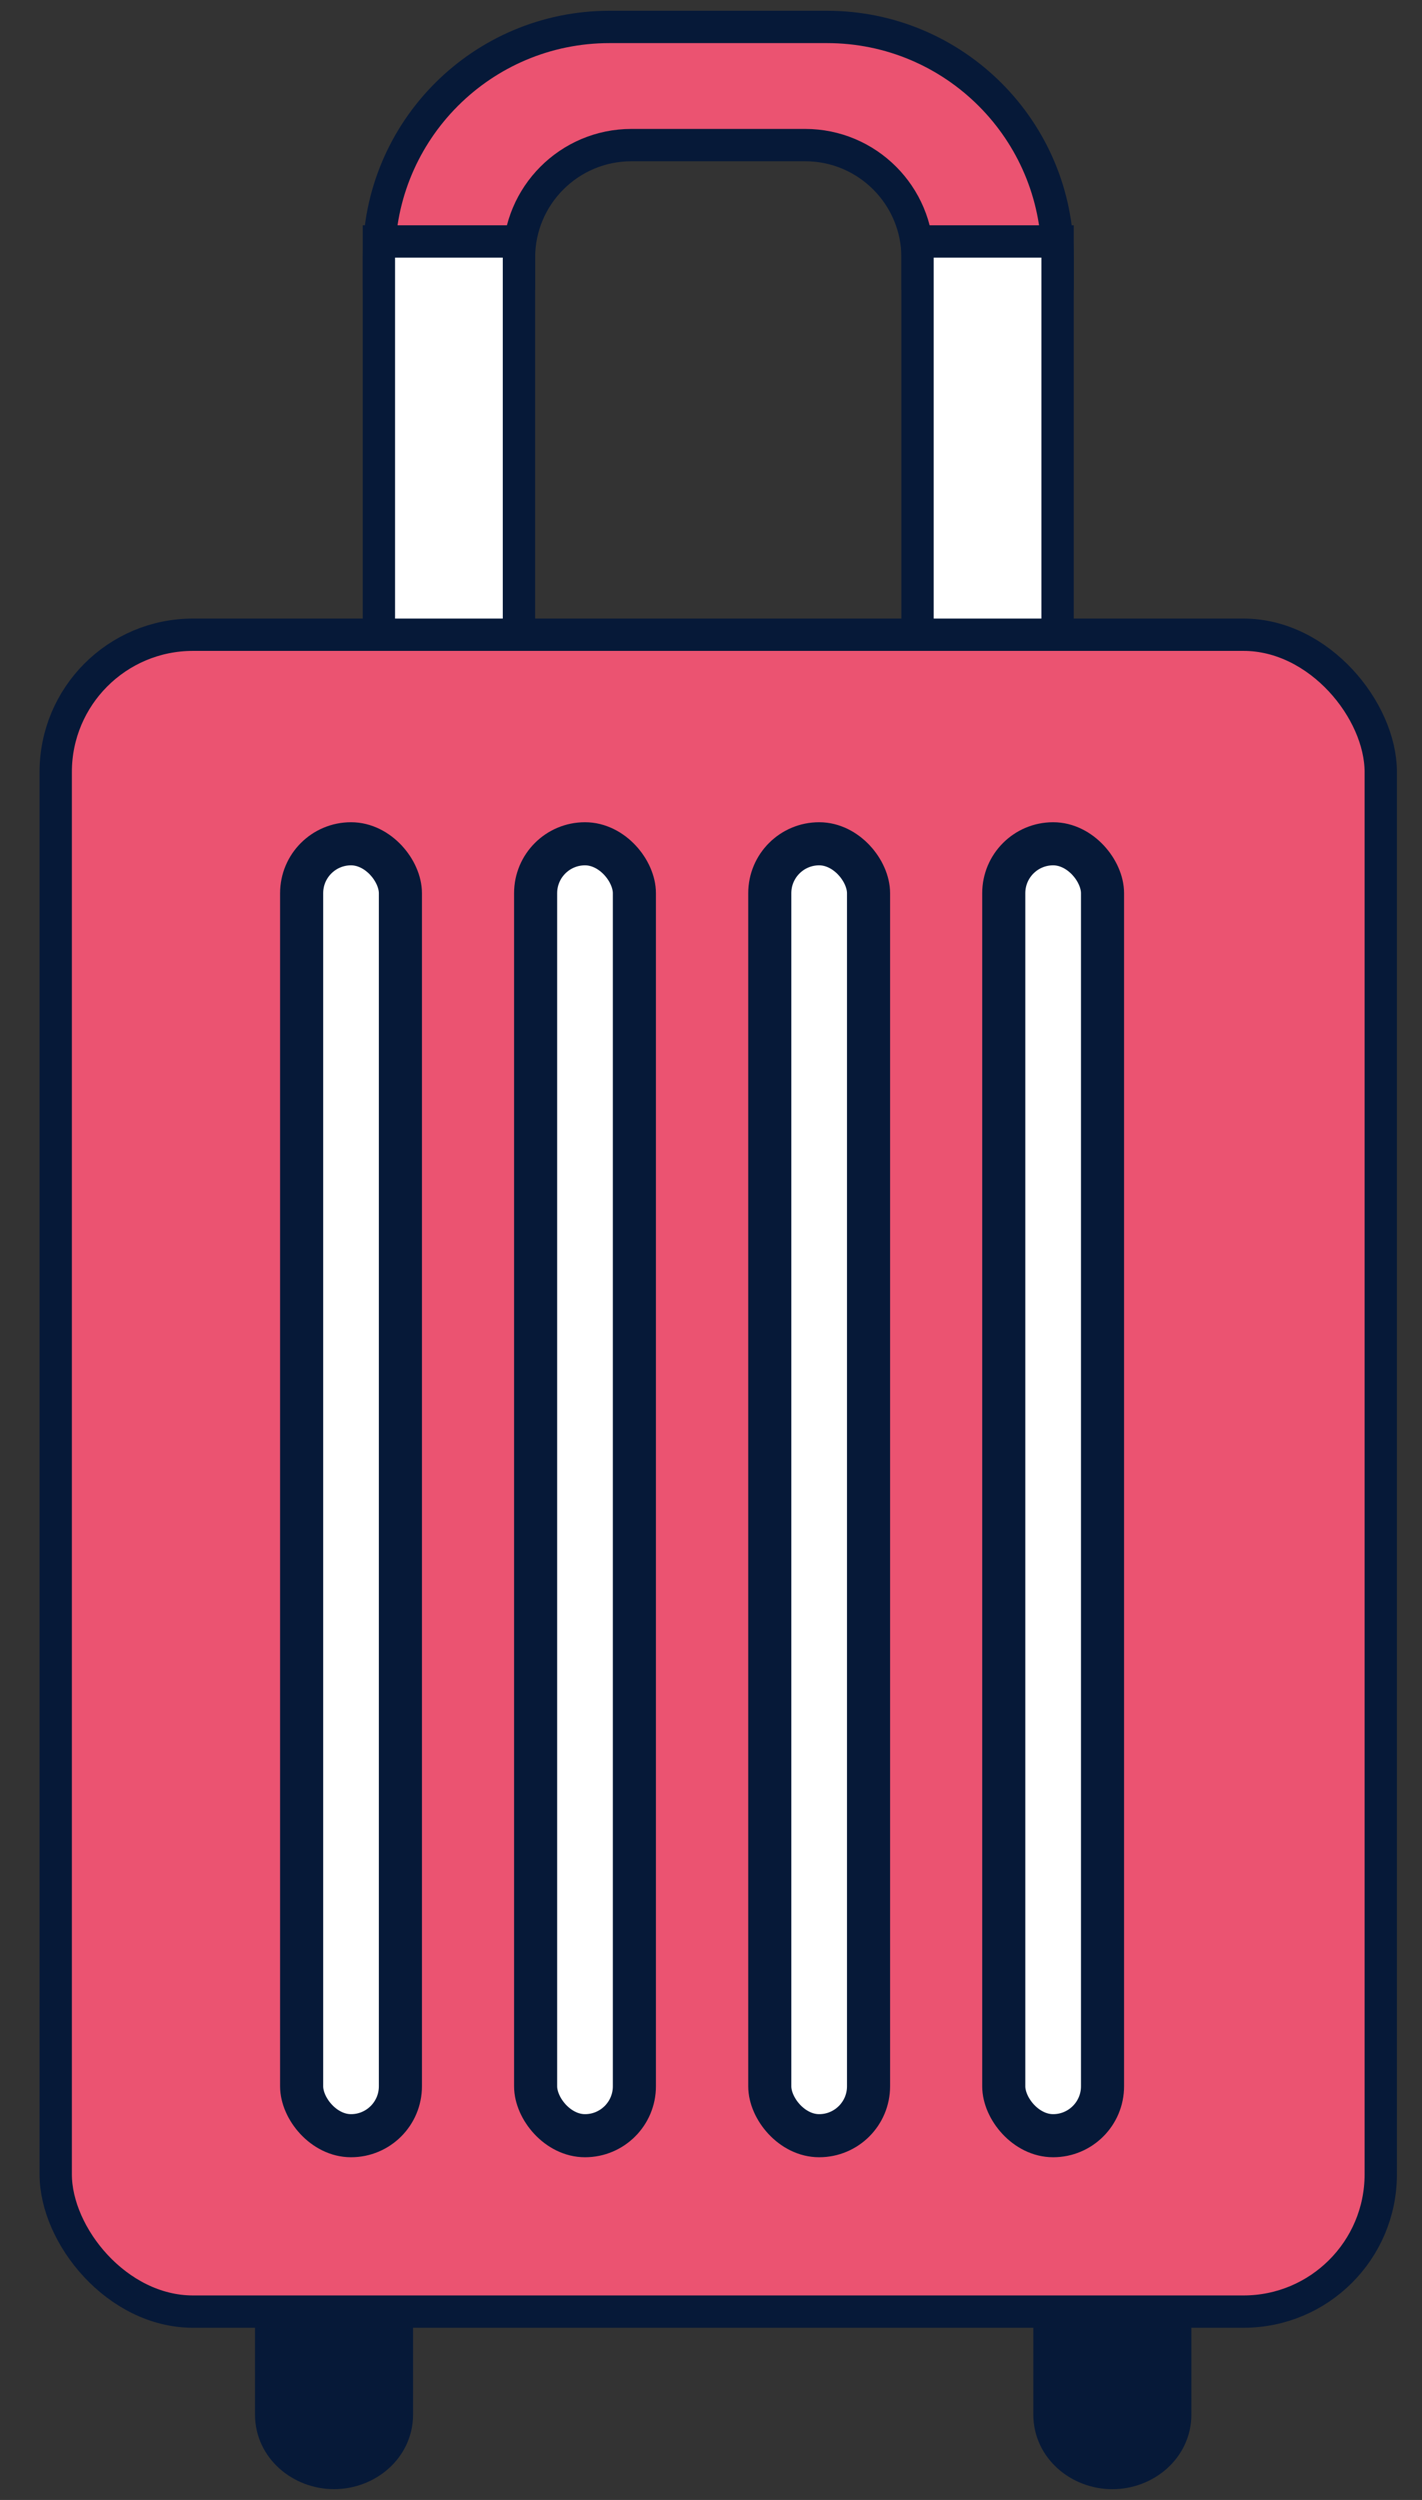
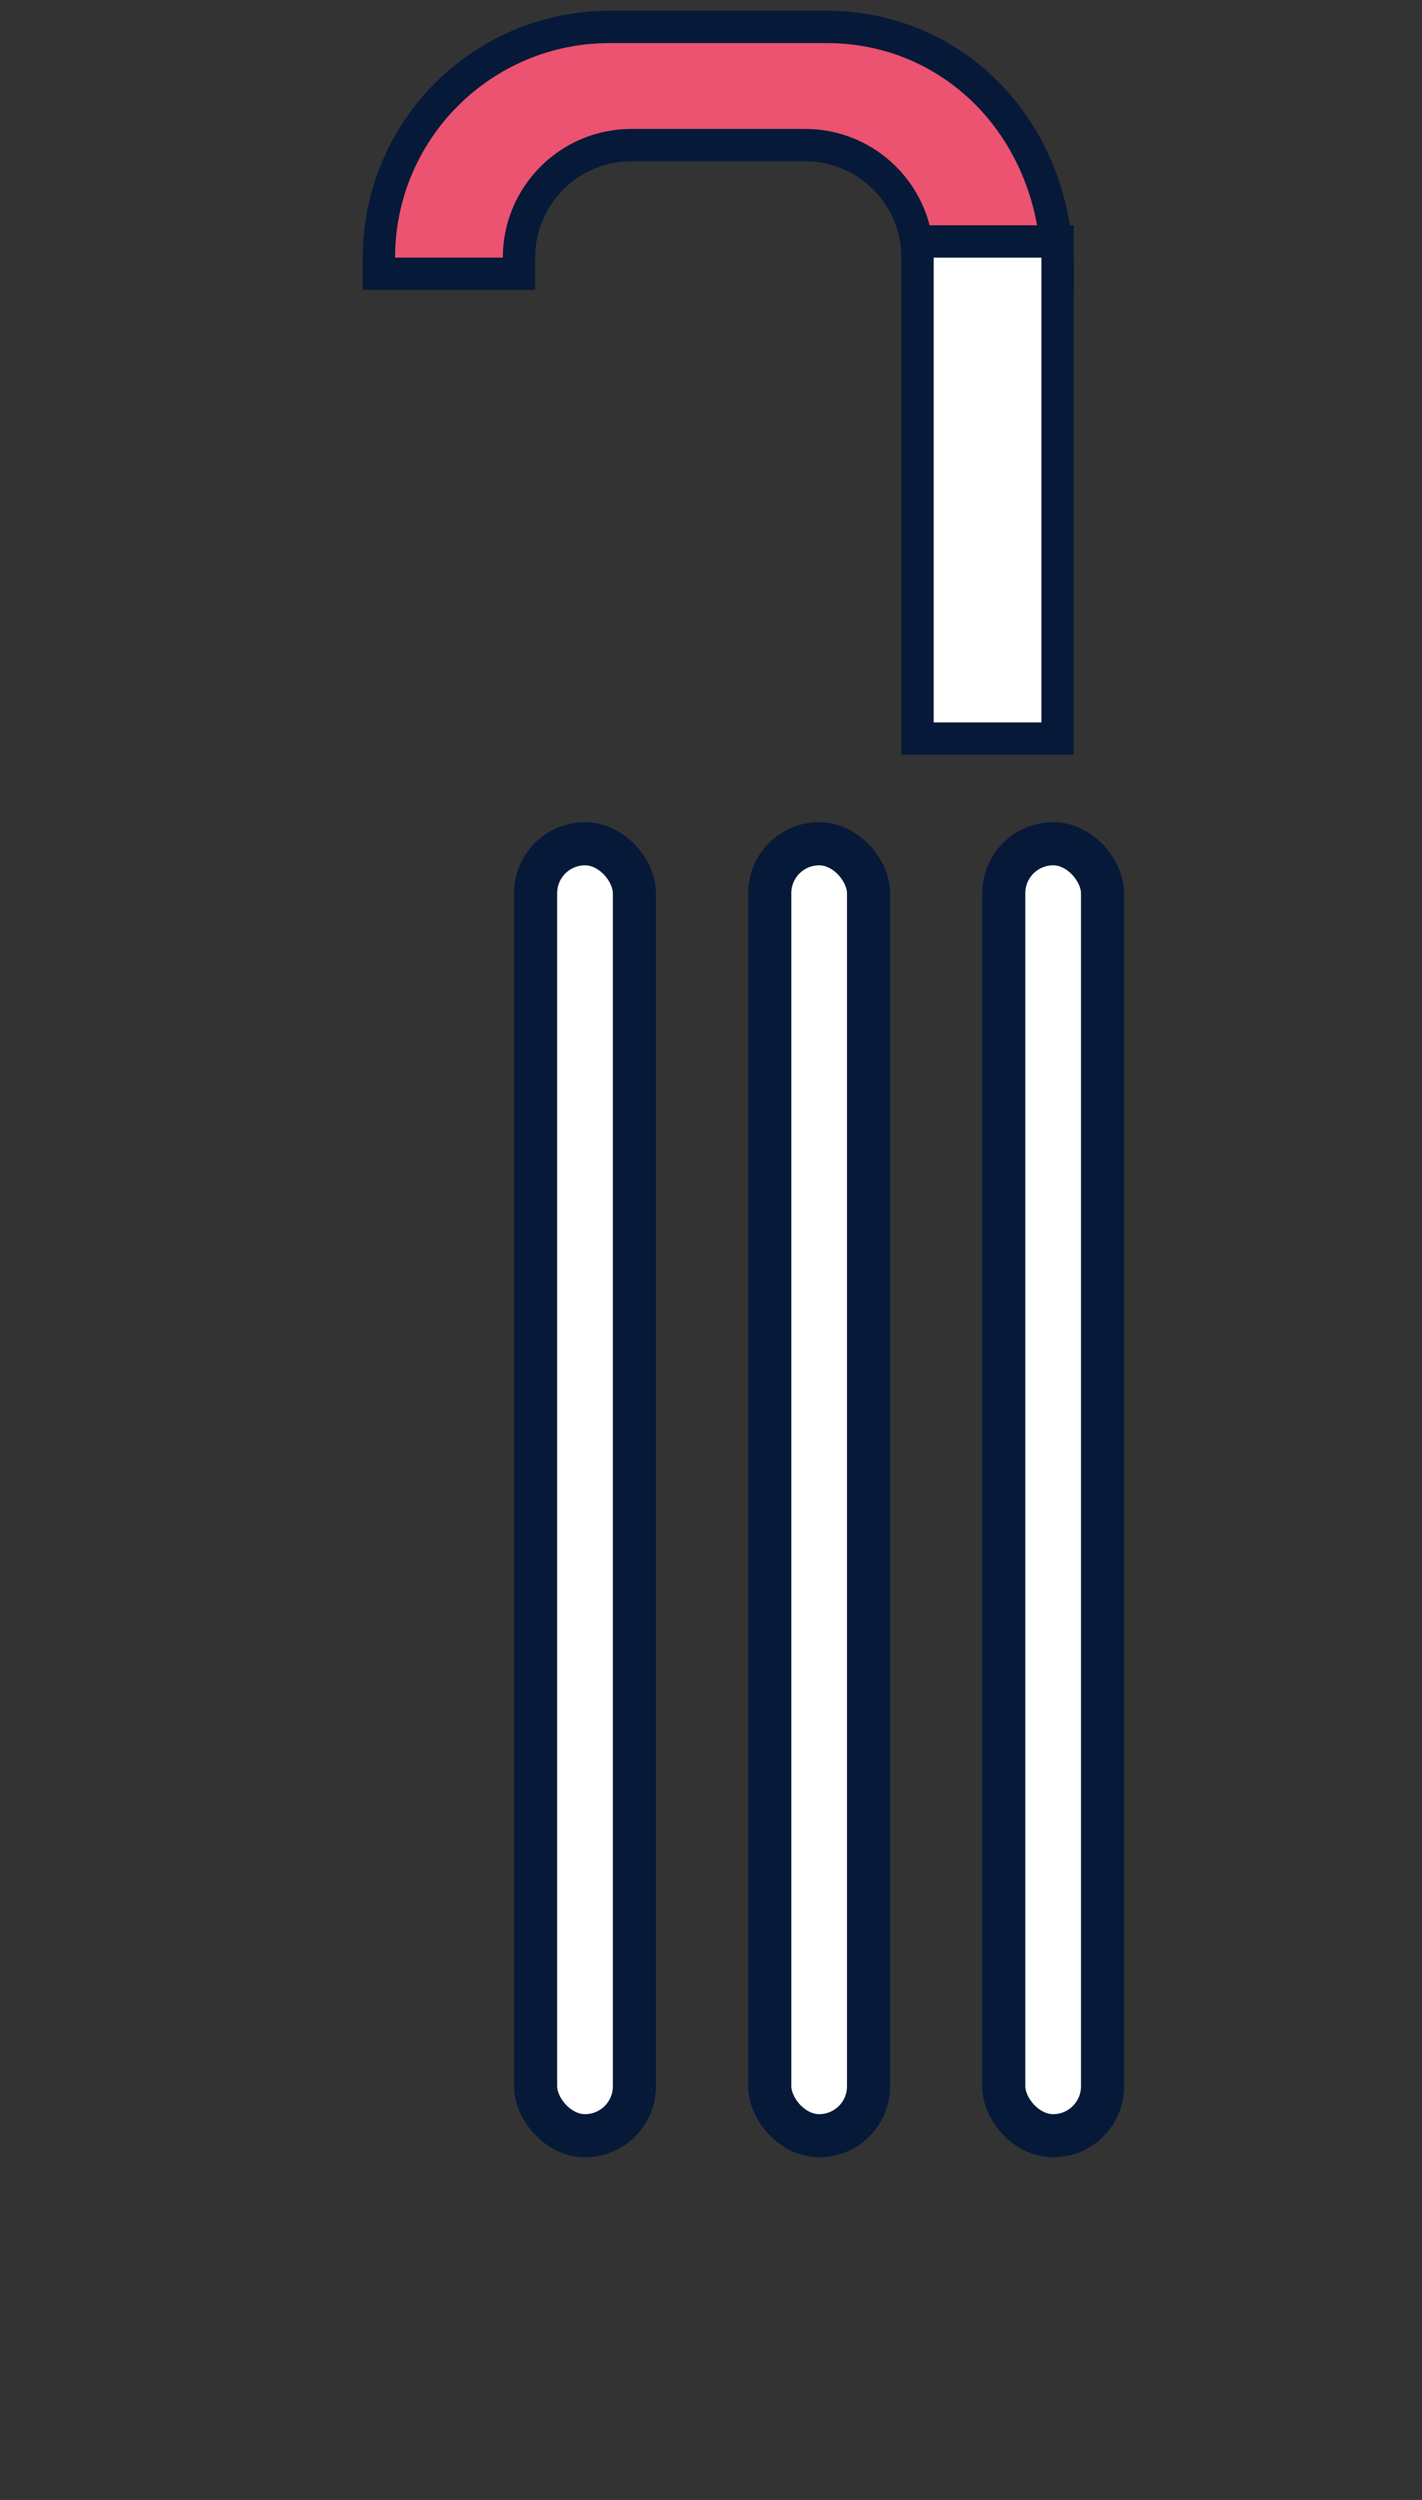
<svg xmlns="http://www.w3.org/2000/svg" width="33" height="58" viewBox="0 0 33 58" fill="none">
  <rect x="0" y="0" width="33" height="58" fill="#333333" stroke="none" />
-   <path d="M8.794 5.977V6.352H9.169H11.669H12.044V5.977C12.044 4.535 13.213 3.366 14.655 3.366H18.683C20.125 3.366 21.294 4.535 21.294 5.977V6.352H21.669H24.169H24.544V5.977C24.544 3.021 22.148 0.625 19.192 0.625H14.145C11.19 0.625 8.794 3.021 8.794 5.977Z" fill="#EB5371" stroke="#061938" stroke-width="0.75" />
-   <rect x="8.793" y="5.602" width="3.25" height="11.533" fill="white" stroke="#061938" stroke-width="0.75" />
+   <path d="M8.794 5.977V6.352H9.169H11.669H12.044V5.977C12.044 4.535 13.213 3.366 14.655 3.366H18.683C20.125 3.366 21.294 4.535 21.294 5.977V6.352H21.669H24.169H24.544C24.544 3.021 22.148 0.625 19.192 0.625H14.145C11.19 0.625 8.794 3.021 8.794 5.977Z" fill="#EB5371" stroke="#061938" stroke-width="0.75" />
  <rect x="21.293" y="5.602" width="3.25" height="11.533" fill="white" stroke="#061938" stroke-width="0.75" />
-   <path d="M7.752 52.048C6.982 52.048 6.293 52.621 6.293 53.404V56.019C6.293 56.802 6.982 57.374 7.752 57.374C8.521 57.374 9.211 56.802 9.211 56.019V53.732V53.404C9.211 52.621 8.521 52.048 7.752 52.048ZM25.814 52.049C25.044 52.049 24.355 52.621 24.355 53.404V56.019C24.355 56.802 25.044 57.375 25.814 57.375C26.584 57.375 27.273 56.802 27.273 56.019V53.404C27.273 52.621 26.584 52.049 25.814 52.049Z" fill="#061938" stroke="#061938" stroke-width="0.75" />
-   <rect x="1.293" y="14.726" width="30.75" height="38.904" rx="3.185" fill="#EB5371" stroke="#061938" stroke-width="0.75" />
-   <rect x="7" y="19.576" width="2.292" height="29.973" rx="1.146" fill="white" stroke="#061938" />
  <rect x="12.43" y="19.576" width="2.292" height="29.973" rx="1.146" fill="white" stroke="#061938" />
  <rect x="17.864" y="19.576" width="2.292" height="29.973" rx="1.146" fill="white" stroke="#061938" />
  <rect x="23.294" y="19.576" width="2.292" height="29.973" rx="1.146" fill="white" stroke="#061938" />
</svg>